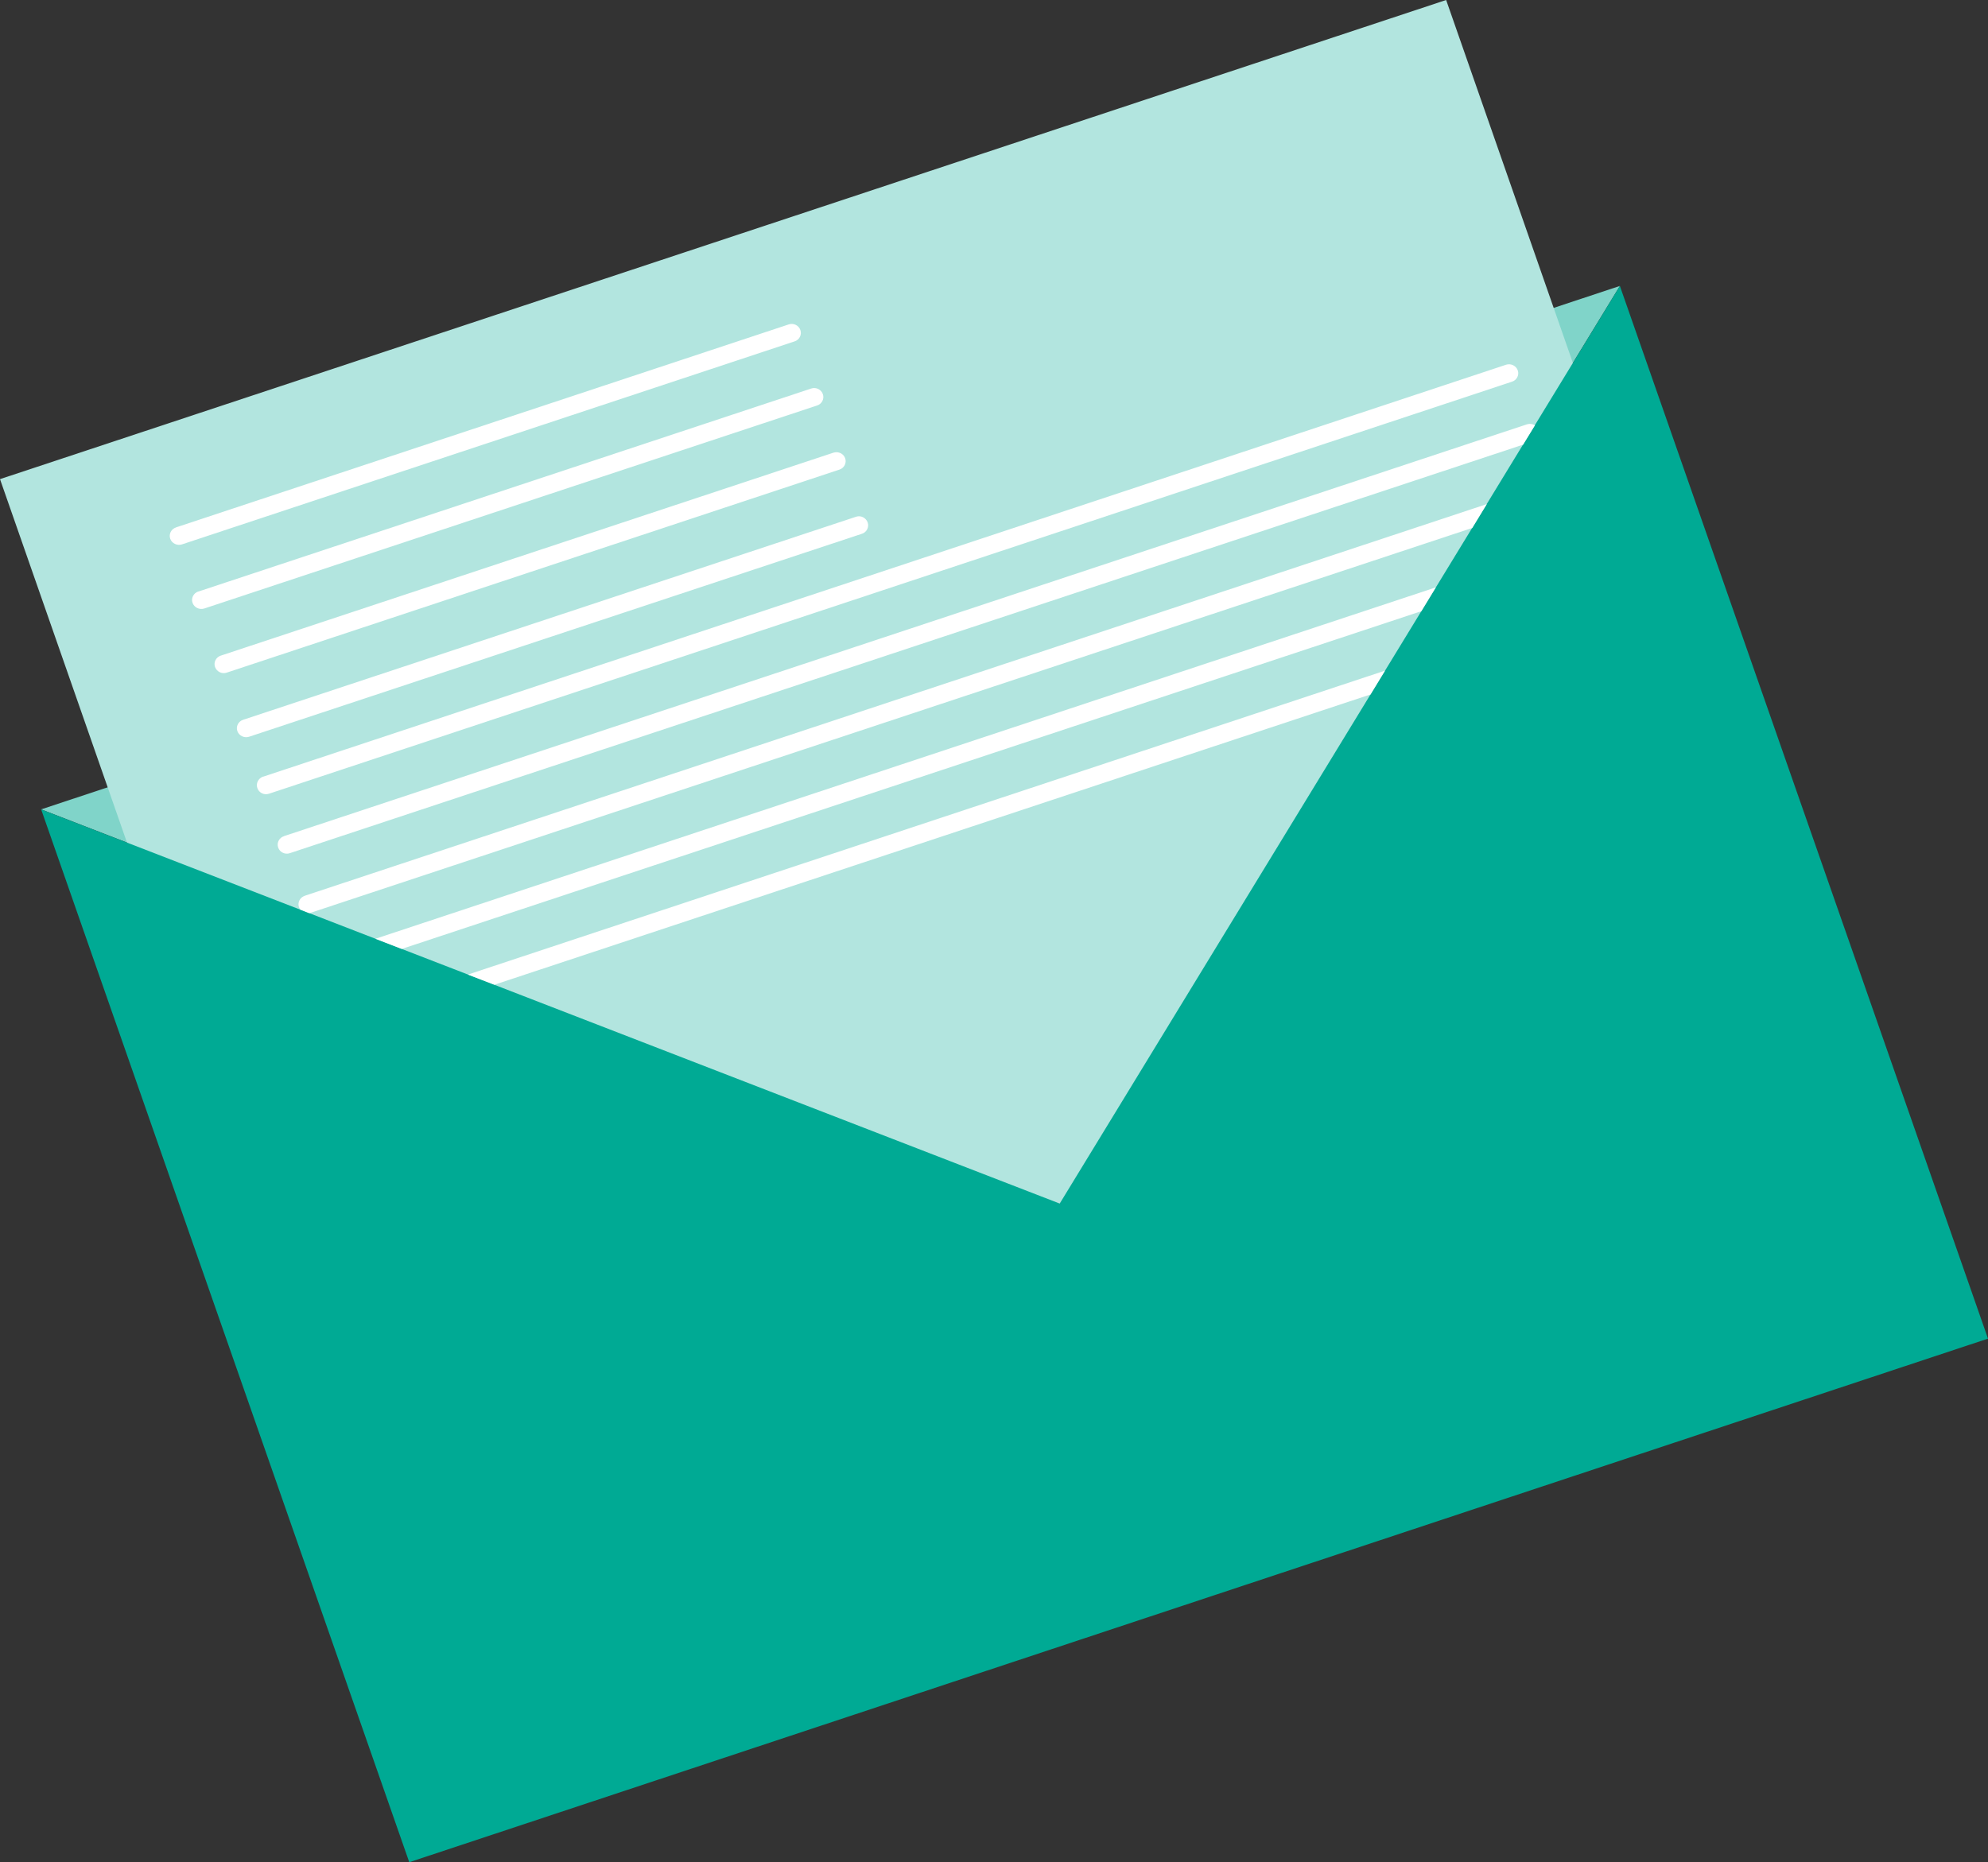
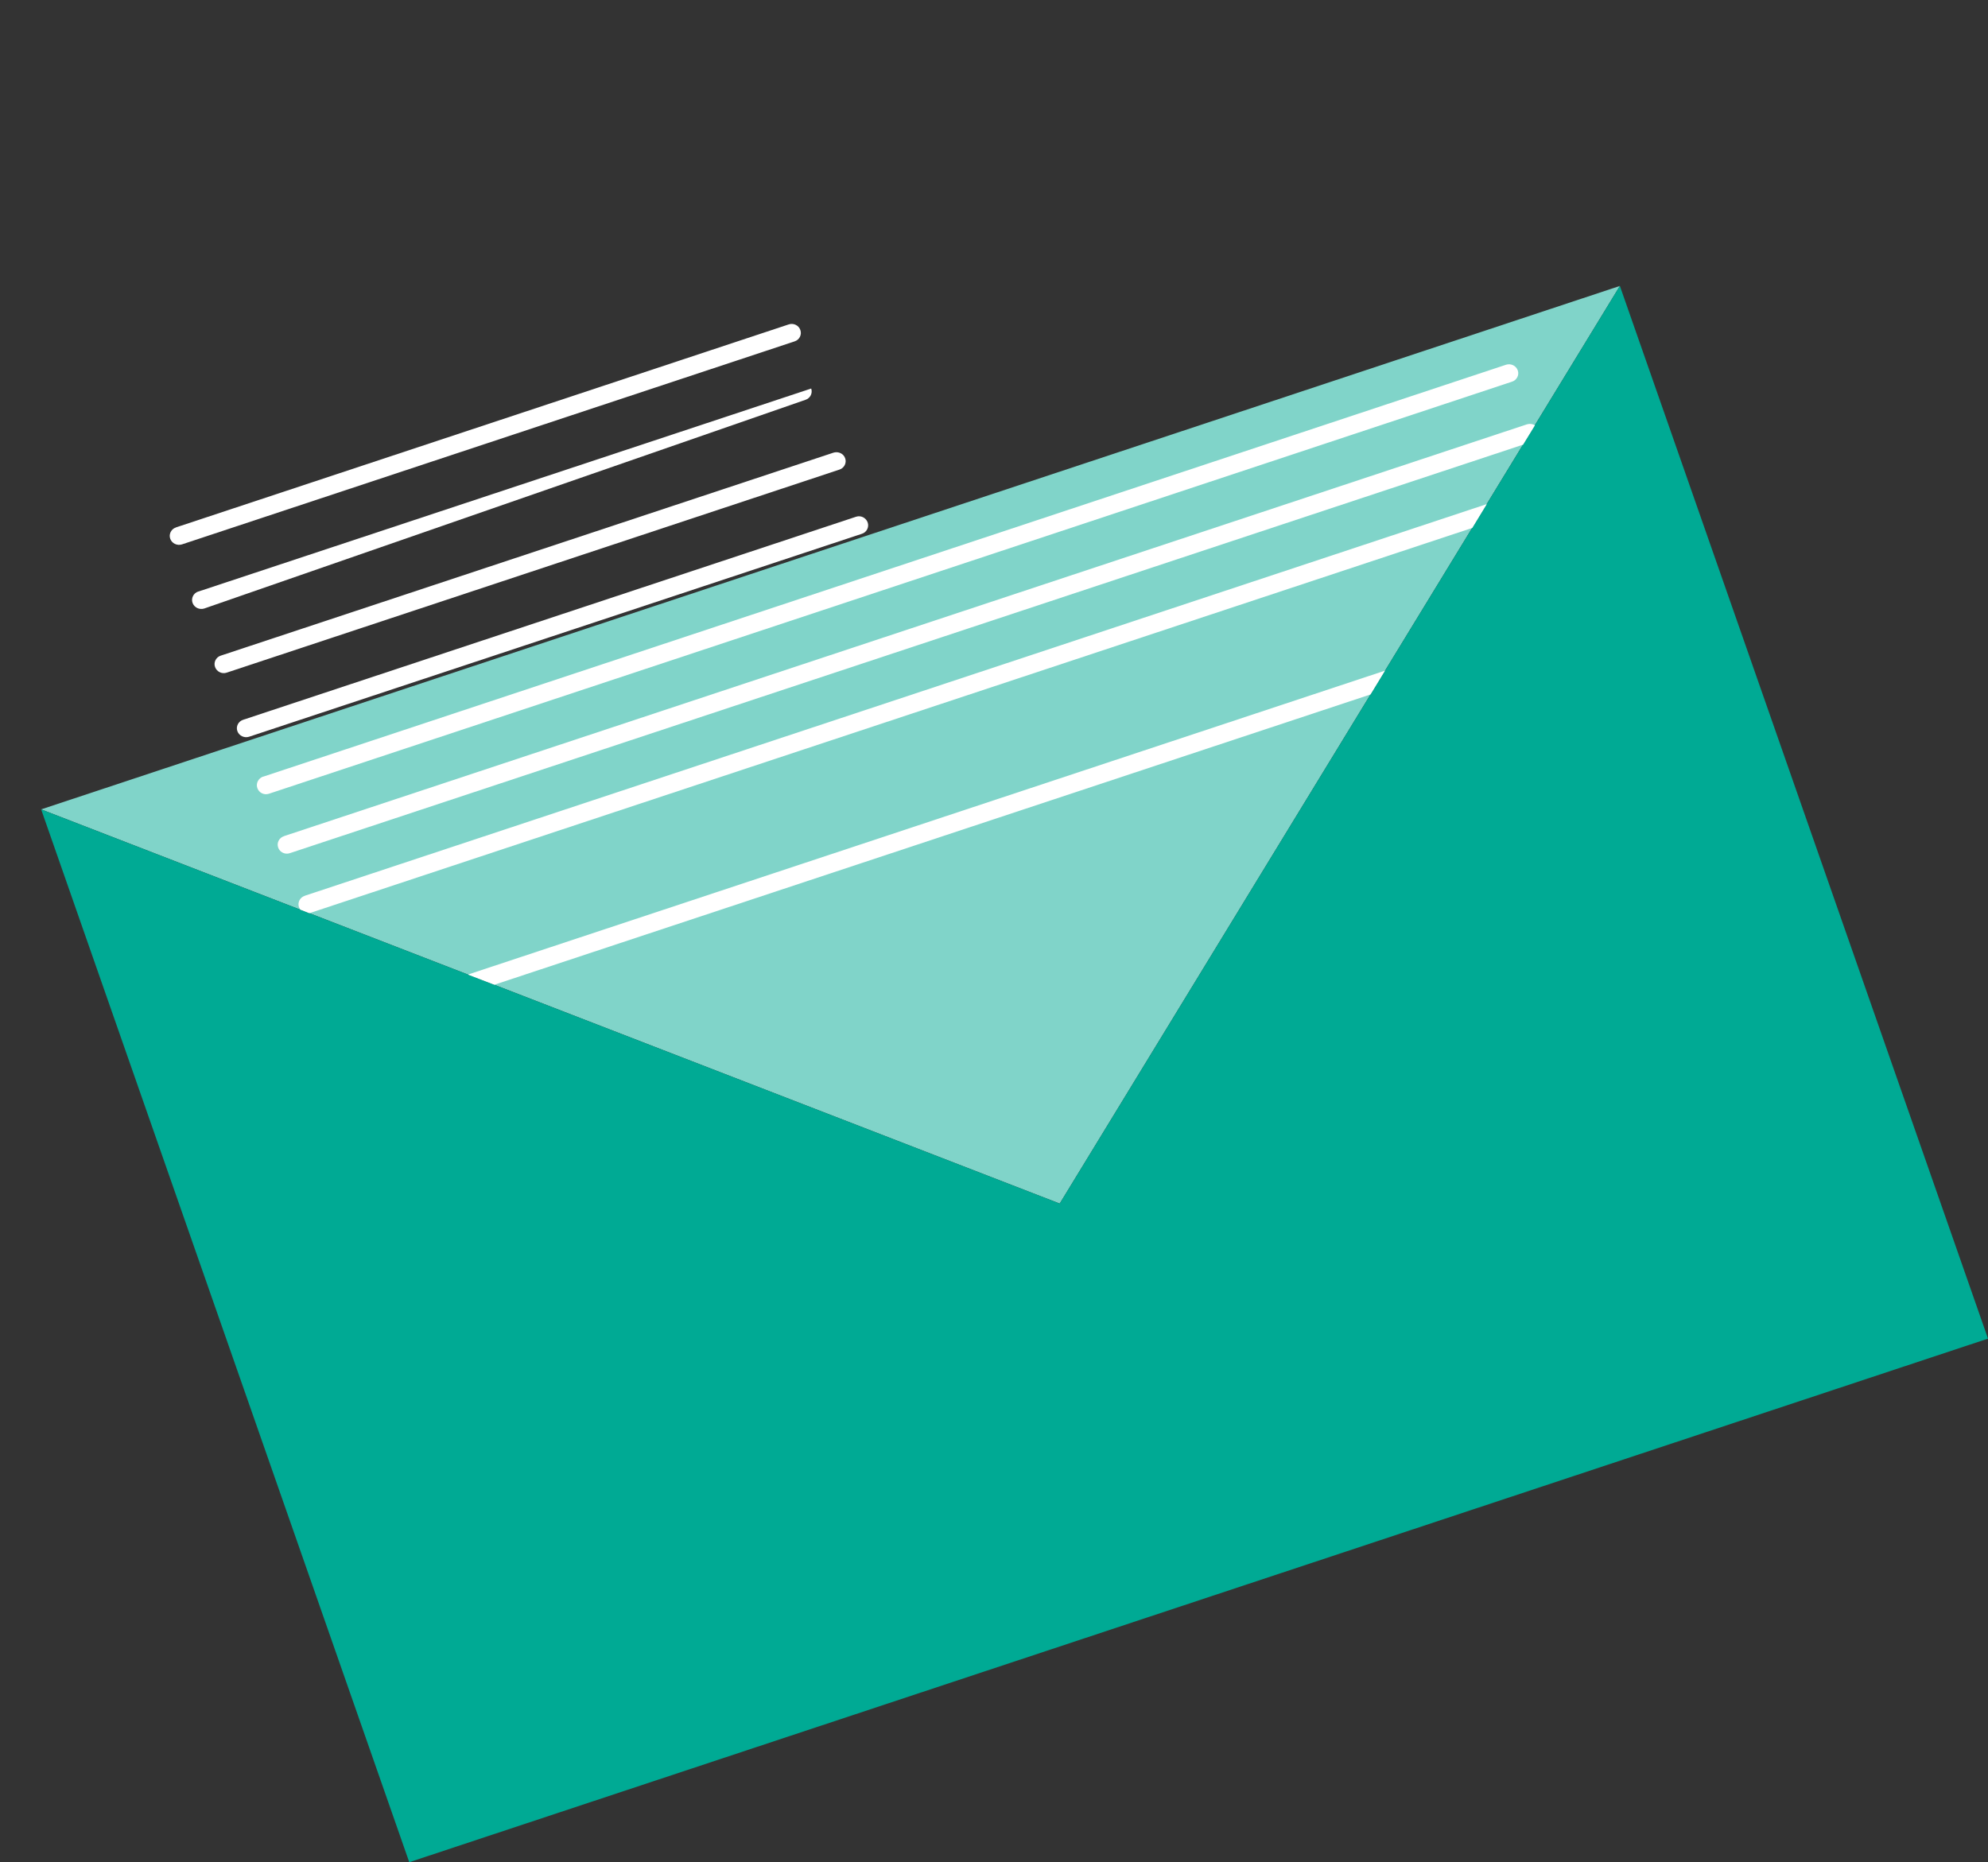
<svg xmlns="http://www.w3.org/2000/svg" id="_レイヤー_2" data-name="レイヤー 2" viewBox="0 0 119.35 111.82">
  <rect x="0" y="0" width="119.35" height="111.82" fill="#333333" stroke="none" />
  <defs>
    <style>
      .cls-1 {
        fill: #fff;
      }

      .cls-1, .cls-2, .cls-3, .cls-4 {
        fill-rule: evenodd;
      }

      .cls-2 {
        fill: #80d4c9;
      }

      .cls-3 {
        fill: #00aa94;
      }

      .cls-4 {
        fill: #b2e5df;
      }
    </style>
  </defs>
  <g id="_字" data-name="字">
    <g>
      <polygon class="cls-2" points="97.25 17.17 63.62 72.27 2.47 48.6 97.25 17.17 97.25 17.17" />
-       <polygon class="cls-4" points="0 28.77 86.82 0 109.32 64.44 22.51 93.21 0 28.77 0 28.77" />
      <polygon class="cls-3" points="119.35 80.38 24.57 111.82 2.47 48.6 63.62 72.27 97.25 17.17 119.35 80.38 119.35 80.38" />
      <path class="cls-1" d="M10.56,31.67l36.79-12.19c.29-.1,.61,.06,.7,.34h0c.1,.28-.06,.59-.35,.68L10.92,32.69c-.29,.09-.6-.06-.7-.34h0c-.1-.28,.06-.59,.35-.68h0Z" />
-       <path class="cls-1" d="M11.91,35.52l36.79-12.19c.29-.1,.61,.06,.7,.34h0c.1,.28-.06,.59-.35,.68L12.26,36.54c-.29,.09-.6-.06-.7-.34h0c-.1-.28,.06-.59,.34-.68h0Z" />
+       <path class="cls-1" d="M11.91,35.52l36.79-12.19h0c.1,.28-.06,.59-.35,.68L12.26,36.54c-.29,.09-.6-.06-.7-.34h0c-.1-.28,.06-.59,.34-.68h0Z" />
      <path class="cls-1" d="M13.25,39.37l36.79-12.19c.29-.09,.61,.06,.7,.34h0c.1,.28-.06,.59-.35,.68L13.61,40.39c-.29,.1-.6-.06-.7-.34h0c-.1-.28,.06-.59,.34-.68h0Z" />
      <path class="cls-1" d="M14.6,43.22l36.79-12.19c.29-.1,.6,.06,.7,.34h0c.1,.28-.06,.59-.34,.68L14.95,44.24c-.29,.09-.6-.06-.7-.34h0c-.1-.28,.06-.59,.35-.68h0Z" />
      <path class="cls-1" d="M15.79,46.64L90.42,21.9c.29-.09,.6,.06,.7,.34h0c.1,.28-.06,.59-.35,.68L16.15,47.66c-.29,.1-.6-.05-.7-.34h0c-.1-.28,.06-.59,.35-.69h0Z" />
      <path class="cls-1" d="M17.04,50.21L91.67,25.48c.17-.05,.34-.03,.48,.06l-.71,1.16L17.4,51.23c-.29,.1-.61-.06-.7-.34h0c-.1-.28,.06-.59,.35-.68h0Z" />
      <path class="cls-1" d="M18.29,53.79L89.26,30.27l-.87,1.43L18.65,54.81s-.06,.02-.09,.02l-.53-.21s-.06-.1-.08-.15h0c-.1-.28,.06-.59,.35-.68h0Z" />
-       <polygon class="cls-1" points="22.54 56.37 86.2 35.27 85.33 36.7 24.12 56.98 22.54 56.37 22.54 56.37" />
      <polygon class="cls-1" points="28.09 58.52 83.15 40.27 82.28 41.7 29.68 59.13 28.09 58.52 28.09 58.52" />
    </g>
  </g>
</svg>